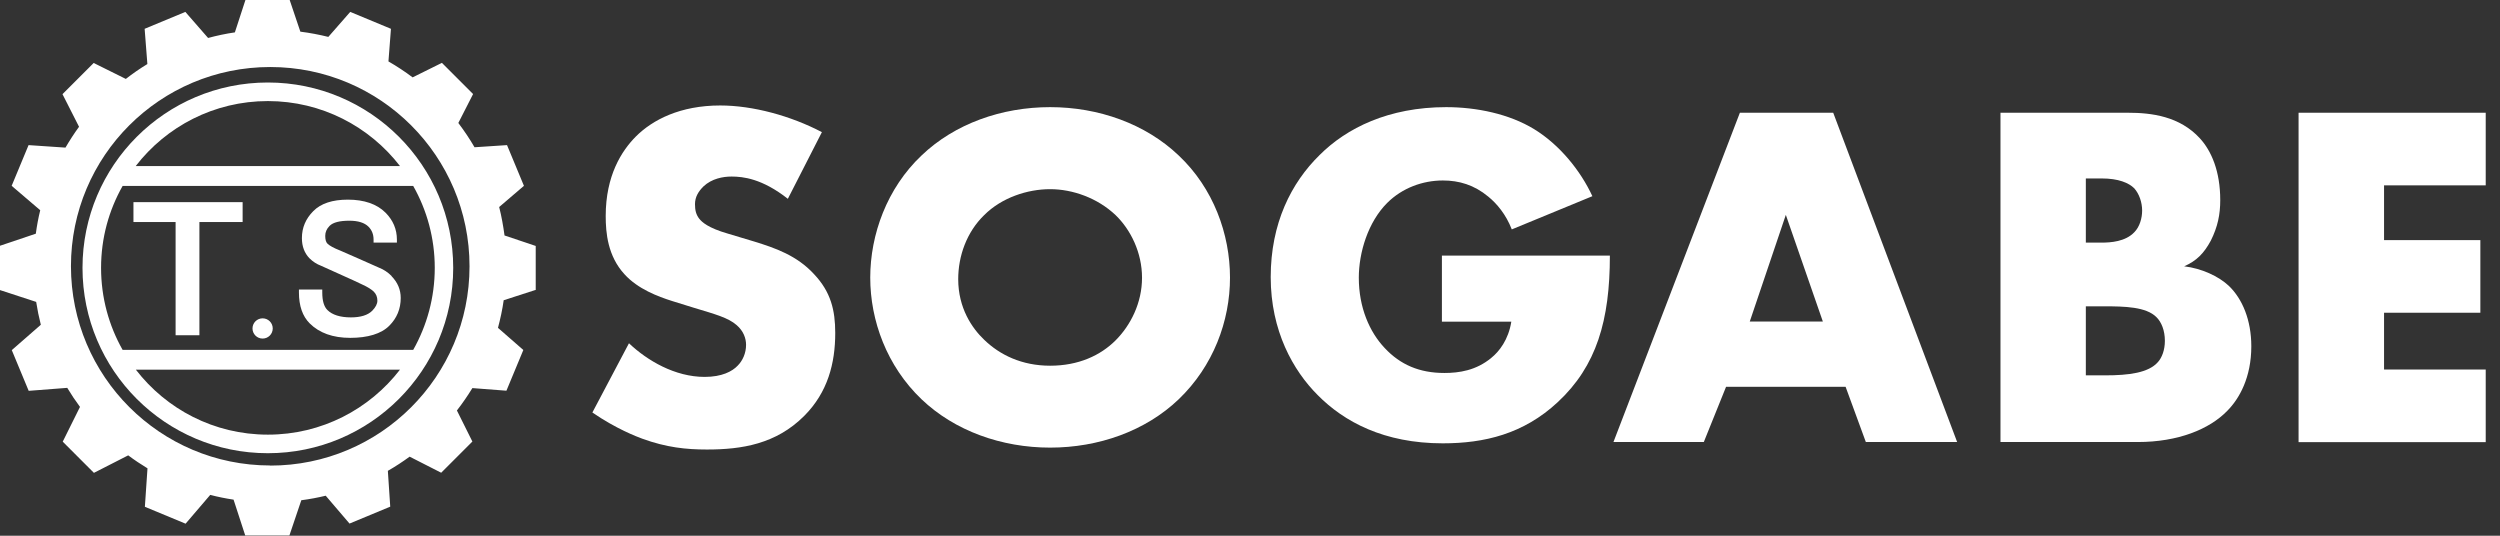
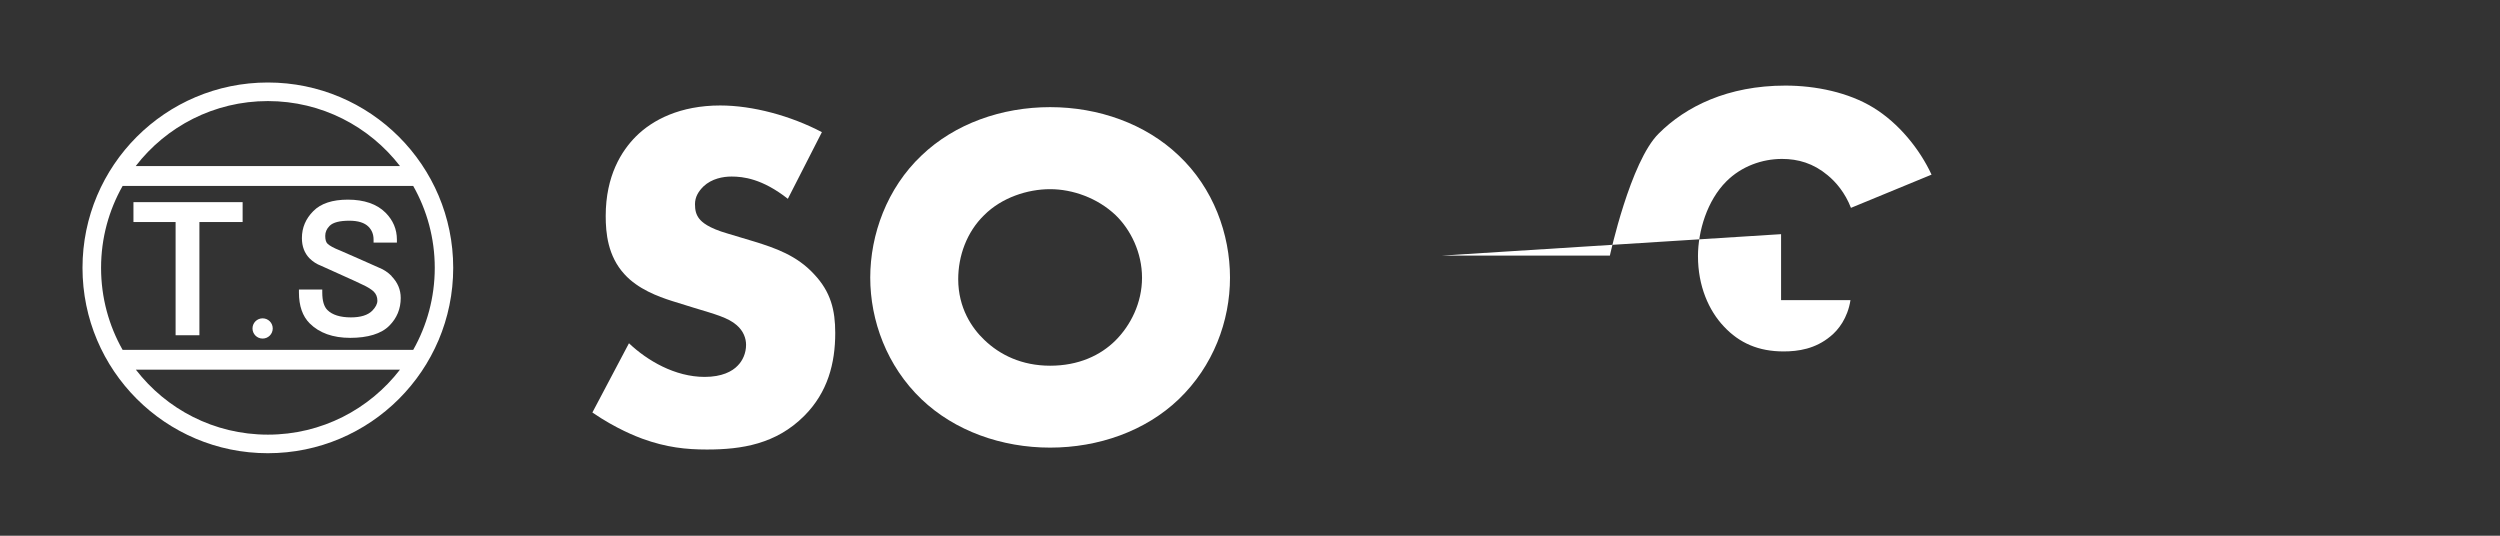
<svg xmlns="http://www.w3.org/2000/svg" id="contents" viewBox="0 0 210 45">
  <rect x="0" y="0" width="210" height="45" fill="#333333" stroke="none" />
  <defs>
    <style>.cls-1{fill:#fff;stroke-width:0px;}</style>
  </defs>
  <path class="cls-1" d="M52.84,28.84c1.53,1.45,3.86,2.82,6.35,2.82,1.45,0,2.32-.46,2.78-.95.41-.41.7-1.04.7-1.74,0-.54-.21-1.16-.79-1.66-.71-.62-1.78-.91-3.57-1.45l-1.87-.58c-1.16-.37-2.86-1-3.98-2.24-1.41-1.53-1.58-3.48-1.58-4.89,0-3.4,1.33-5.47,2.53-6.68,1.41-1.41,3.73-2.61,7.09-2.61,2.74,0,5.93.87,8.54,2.24l-2.86,5.6c-2.16-1.7-3.77-1.87-4.73-1.87-.71,0-1.66.17-2.36.83-.41.41-.71.87-.71,1.49,0,.5.08.87.37,1.24.21.25.7.75,2.41,1.24l2.2.66c1.74.54,3.57,1.16,5.02,2.74,1.41,1.49,1.78,3.03,1.78,4.94,0,2.53-.62,4.98-2.61,6.97-2.36,2.36-5.23,2.82-8.17,2.82-1.74,0-3.4-.17-5.43-.91-.46-.17-2.2-.83-4.19-2.2l3.07-5.81Z" />
  <path class="cls-1" d="M99.01,33.54c-2.79,2.67-6.73,4.06-10.8,4.06s-8.01-1.4-10.8-4.06c-2.92-2.79-4.31-6.61-4.31-10.22s1.4-7.51,4.31-10.26c2.79-2.67,6.73-4.06,10.8-4.06s8.01,1.4,10.8,4.06c2.92,2.75,4.31,6.61,4.31,10.26s-1.4,7.43-4.31,10.22ZM82.67,18.07c-1.48,1.44-2.18,3.45-2.18,5.38,0,2.42,1.15,4.11,2.18,5.09,1.31,1.27,3.16,2.18,5.54,2.18s4.23-.86,5.5-2.13c1.27-1.27,2.22-3.16,2.22-5.26s-.94-4.02-2.22-5.26c-1.52-1.44-3.61-2.18-5.5-2.18s-4.06.7-5.54,2.18Z" />
-   <path class="cls-1" d="M121.11,21.47h14.12c0,5.42-1.11,9.28-4.39,12.32-2.87,2.67-6.16,3.45-9.65,3.45-4.93,0-8.29-1.81-10.51-4.06-2.05-2.05-3.94-5.38-3.94-9.9s1.72-7.92,4.11-10.26c2.26-2.26,5.79-4.02,10.63-4.02,2.55,0,5.3.57,7.39,1.85,2.14,1.31,3.9,3.49,4.89,5.63l-6.77,2.79c-.49-1.27-1.27-2.18-1.97-2.75-1.19-.99-2.46-1.36-3.82-1.36-1.68,0-3.41.62-4.68,1.89-1.6,1.6-2.38,4.15-2.38,6.28,0,2.5.9,4.56,2.18,5.91,1.31,1.4,2.92,2.09,5.01,2.09,1.23,0,2.67-.21,3.94-1.27.66-.53,1.44-1.52,1.68-3.04h-5.83v-5.54Z" />
-   <path class="cls-1" d="M155.03,32.49h-10.04l-1.87,4.64h-7.59l10.62-27.66h7.84l10.41,27.66h-7.67l-1.7-4.64ZM153.12,27.01l-3.11-8.96-3.03,8.96h6.14Z" />
-   <path class="cls-1" d="M168.04,37.13V9.47h10.7c1.99,0,4.35.29,6.06,2.16.95,1.04,1.7,2.74,1.7,5.18,0,1.2-.21,2.24-.79,3.4-.58,1.08-1.2,1.7-2.24,2.16,1.45.17,2.9.83,3.77,1.66,1.12,1.08,1.87,2.86,1.87,5.06,0,2.61-1,4.4-2.03,5.43-1.49,1.53-4.11,2.61-7.51,2.61h-11.53ZM175.21,20.38h1.33c.75,0,1.99-.08,2.74-.87.46-.46.66-1.2.66-1.82,0-.7-.25-1.41-.66-1.87-.46-.46-1.33-.83-2.74-.83h-1.33v5.39ZM175.21,31.53h1.62c1.99,0,3.65-.21,4.44-1.12.33-.37.58-1,.58-1.78,0-.87-.29-1.58-.71-1.99-.87-.87-2.65-.91-4.44-.91h-1.49v5.81Z" />
-   <path class="cls-1" d="M208.8,15.57h-8.54v4.6h8.09v6.1h-8.09v4.77h8.54v6.1h-15.72V9.47h15.72v6.1Z" />
-   <path class="cls-1" d="M45,24.37v-3.71l-2.62-.88c-.11-.81-.25-1.61-.45-2.39l2.08-1.78-1.42-3.42-2.73.18c-.41-.71-.87-1.39-1.36-2.04l1.24-2.43-2.62-2.62-2.46,1.22c-.65-.49-1.32-.93-2.03-1.34l.21-2.74-3.42-1.42-1.84,2.1c-.77-.19-1.55-.34-2.35-.44l-.9-2.67h-3.71l-.89,2.73c-.76.11-1.51.27-2.25.47l-1.91-2.19-3.42,1.42.23,2.96c-.63.38-1.23.8-1.81,1.25l-2.7-1.34-2.62,2.62,1.39,2.74c-.41.56-.79,1.15-1.14,1.75l-3.1-.21-1.42,3.42,2.4,2.05c-.16.65-.28,1.3-.37,1.97l-3.03,1.02v3.71l3.06,1c.1.65.23,1.29.39,1.92l-2.44,2.13,1.42,3.42,3.24-.25c.33.55.69,1.09,1.07,1.6l-1.45,2.92,2.62,2.62,2.88-1.47c.52.39,1.06.75,1.62,1.09l-.22,3.23,3.42,1.42,2.07-2.42c.64.17,1.3.3,1.96.4l.98,3.01h3.71l1-2.96c.7-.09,1.38-.22,2.05-.38l2,2.34,3.42-1.42-.2-3.01c.63-.36,1.24-.76,1.83-1.19l2.65,1.35,2.62-2.62-1.3-2.61c.47-.6.9-1.23,1.3-1.88l2.86.22,1.42-3.42-2.13-1.86c.2-.76.37-1.53.48-2.32l2.66-.86ZM22.7,39.1c-9.24,0-16.74-7.49-16.74-16.74S13.45,5.63,22.7,5.63s16.74,7.49,16.74,16.74-7.49,16.74-16.74,16.74Z" />
+   <path class="cls-1" d="M121.11,21.47h14.12s1.72-7.92,4.11-10.26c2.26-2.26,5.79-4.02,10.63-4.02,2.55,0,5.3.57,7.39,1.85,2.14,1.31,3.9,3.49,4.89,5.63l-6.77,2.79c-.49-1.27-1.27-2.18-1.97-2.75-1.19-.99-2.46-1.36-3.82-1.36-1.68,0-3.41.62-4.68,1.89-1.6,1.6-2.38,4.15-2.38,6.28,0,2.5.9,4.56,2.18,5.91,1.31,1.4,2.92,2.09,5.01,2.09,1.23,0,2.67-.21,3.94-1.27.66-.53,1.44-1.52,1.68-3.04h-5.83v-5.54Z" />
  <path class="cls-1" d="M22.5,6.93c-8.6,0-15.57,6.97-15.57,15.57s6.97,15.57,15.57,15.57,15.57-6.97,15.57-15.57-6.97-15.57-15.57-15.57ZM22.5,8.49c4.52,0,8.54,2.14,11.1,5.46H11.4c2.56-3.32,6.58-5.46,11.1-5.46ZM22.5,36.51c-4.52,0-8.53-2.14-11.09-5.46h22.19c-2.56,3.32-6.58,5.46-11.09,5.46ZM10.3,29.39c-1.15-2.03-1.81-4.38-1.81-6.89s.66-4.85,1.81-6.88h24.41c1.15,2.03,1.81,4.38,1.81,6.88s-.66,4.85-1.81,6.89H10.3Z" />
  <path class="cls-1" d="M11.21,16.98h9.17v1.67h-3.63v9.51h-2v-9.51h-3.54v-1.67Z" />
  <path class="cls-1" d="M32.9,23.19c-.32-.32-.67-.55-1.03-.69-1.27-.57-2.35-1.04-3.31-1.46-.51-.2-.87-.39-1.06-.58-.12-.12-.18-.34-.18-.65s.12-.59.37-.84c.29-.29.85-.43,1.66-.43.73,0,1.27.17,1.6.5.29.29.43.65.43,1.09v.25h1.96v-.25c0-.87-.32-1.63-.96-2.27-.72-.72-1.79-1.09-3.16-1.09-1.29,0-2.27.32-2.9.96-.64.64-.96,1.4-.96,2.27,0,.7.22,1.27.64,1.7.28.28.61.49.96.62.47.21,1.08.49,1.84.83.67.3,1.22.55,1.65.76.44.2.75.4.94.58.21.21.31.46.31.77,0,.27-.15.55-.43.84-.37.37-.97.56-1.79.56-.9,0-1.57-.21-1.98-.62-.29-.29-.43-.78-.43-1.47v-.25h-1.96v.25c0,1.12.3,1.99.9,2.59.81.81,1.95,1.22,3.41,1.22s2.61-.34,3.28-1.02c.64-.64.96-1.42.96-2.33,0-.7-.26-1.31-.77-1.83Z" />
  <circle class="cls-1" cx="22.06" cy="27.59" r=".85" />
</svg>